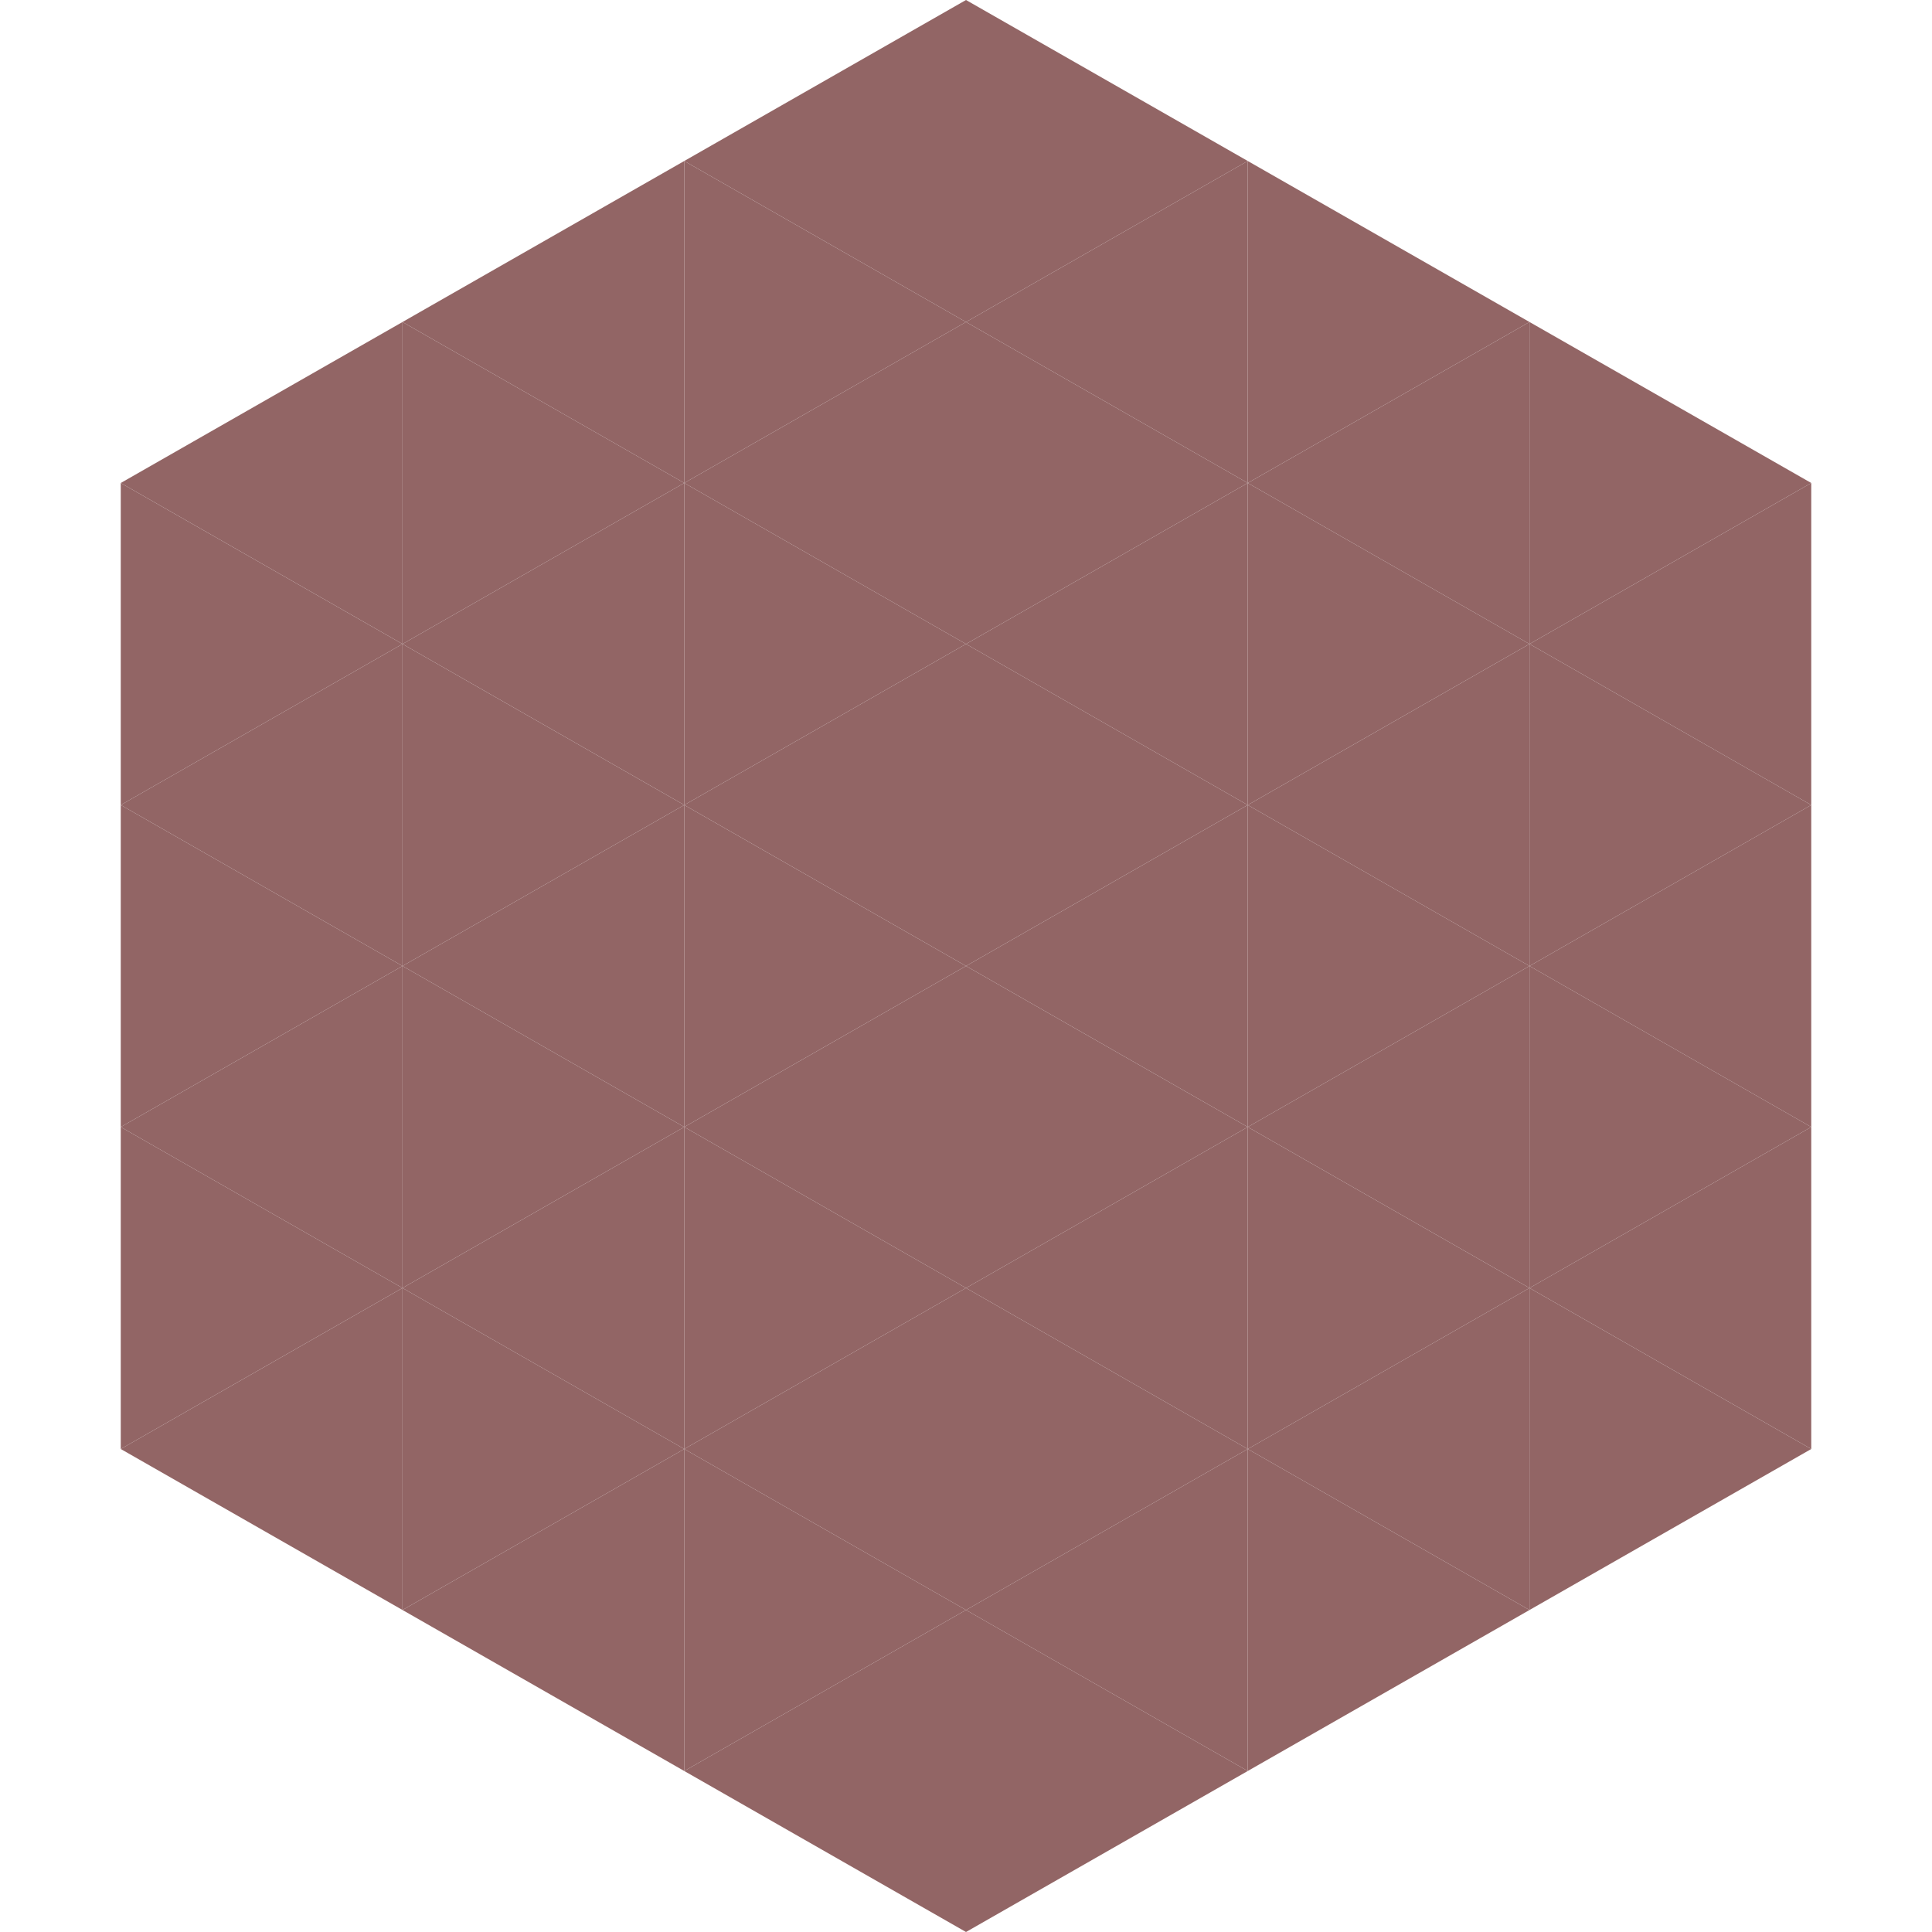
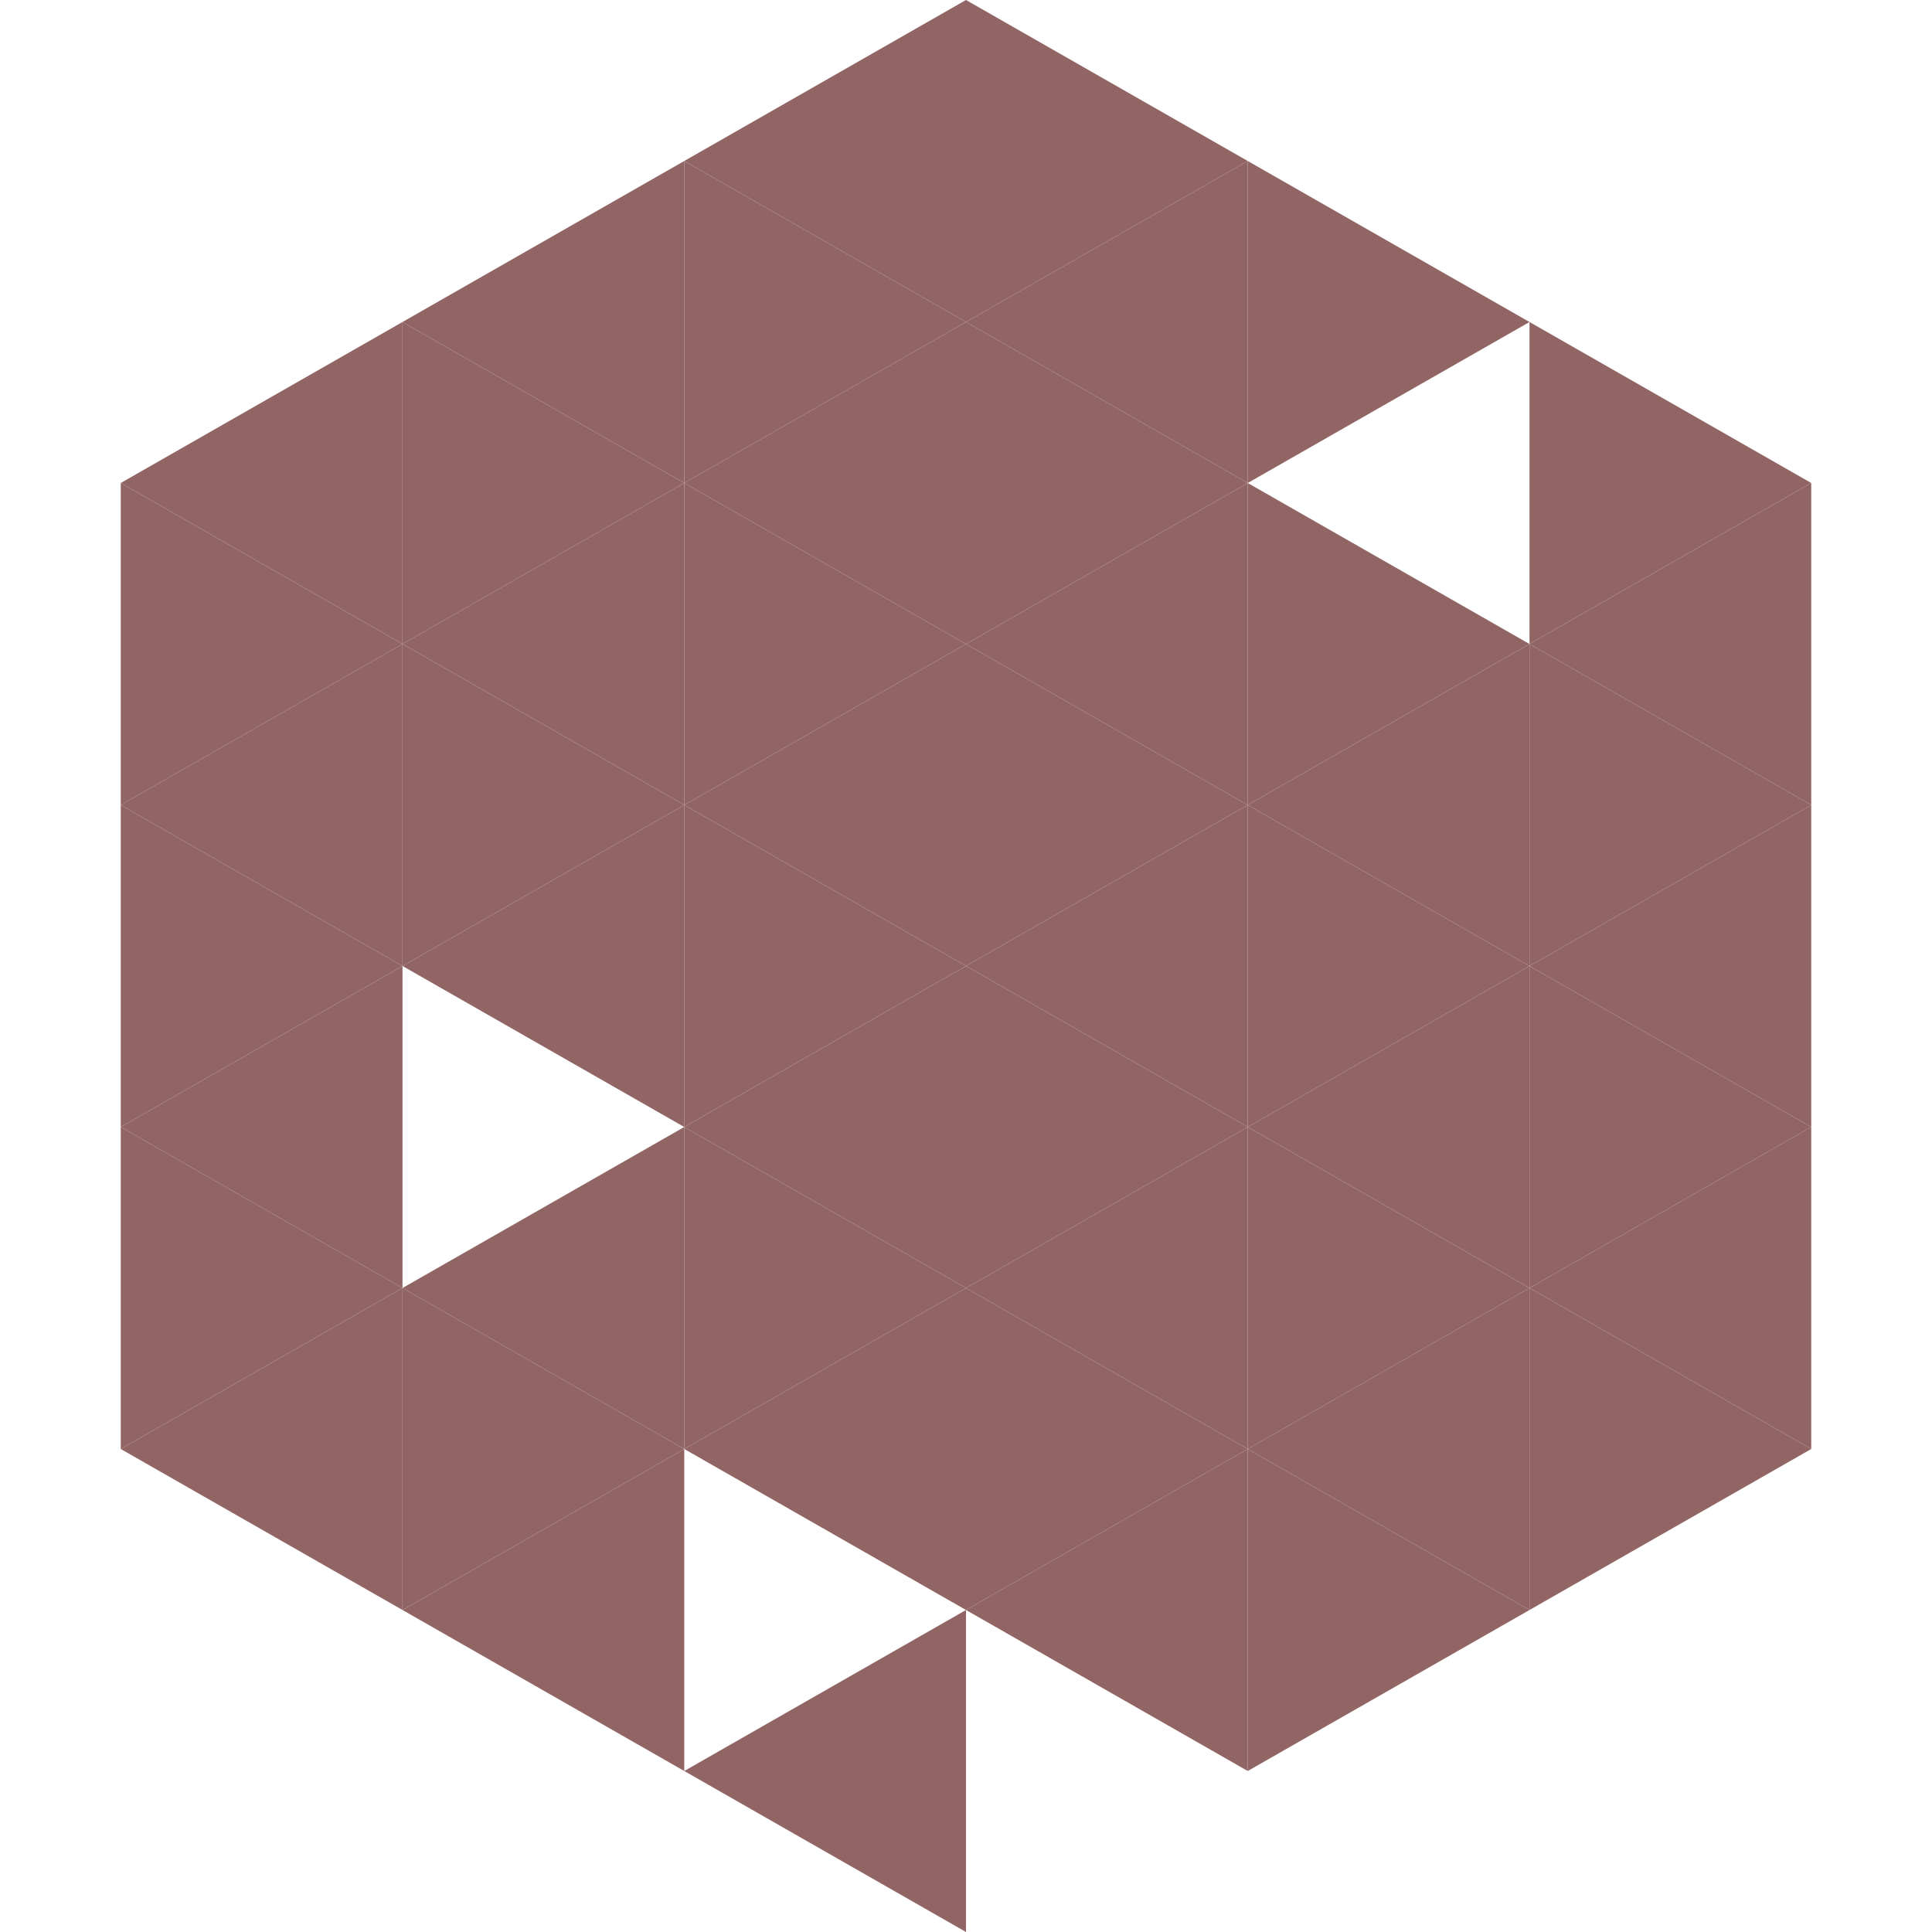
<svg xmlns="http://www.w3.org/2000/svg" width="240" height="240">
  <polygon points="50,40 15,60 50,80" style="fill:rgb(146,101,101)" />
  <polygon points="190,40 225,60 190,80" style="fill:rgb(146,101,101)" />
  <polygon points="15,60 50,80 15,100" style="fill:rgb(146,101,101)" />
  <polygon points="225,60 190,80 225,100" style="fill:rgb(146,101,101)" />
  <polygon points="50,80 15,100 50,120" style="fill:rgb(146,101,101)" />
  <polygon points="190,80 225,100 190,120" style="fill:rgb(146,101,101)" />
  <polygon points="15,100 50,120 15,140" style="fill:rgb(146,101,101)" />
  <polygon points="225,100 190,120 225,140" style="fill:rgb(146,101,101)" />
  <polygon points="50,120 15,140 50,160" style="fill:rgb(146,101,101)" />
  <polygon points="190,120 225,140 190,160" style="fill:rgb(146,101,101)" />
  <polygon points="15,140 50,160 15,180" style="fill:rgb(146,101,101)" />
  <polygon points="225,140 190,160 225,180" style="fill:rgb(146,101,101)" />
  <polygon points="50,160 15,180 50,200" style="fill:rgb(146,101,101)" />
  <polygon points="190,160 225,180 190,200" style="fill:rgb(146,101,101)" />
  <polygon points="15,180 50,200 15,220" style="fill:rgb(255,255,255); fill-opacity:0" />
  <polygon points="225,180 190,200 225,220" style="fill:rgb(255,255,255); fill-opacity:0" />
  <polygon points="50,0 85,20 50,40" style="fill:rgb(255,255,255); fill-opacity:0" />
  <polygon points="190,0 155,20 190,40" style="fill:rgb(255,255,255); fill-opacity:0" />
  <polygon points="85,20 50,40 85,60" style="fill:rgb(146,101,101)" />
  <polygon points="155,20 190,40 155,60" style="fill:rgb(146,101,101)" />
  <polygon points="50,40 85,60 50,80" style="fill:rgb(146,101,101)" />
-   <polygon points="190,40 155,60 190,80" style="fill:rgb(146,101,101)" />
  <polygon points="85,60 50,80 85,100" style="fill:rgb(146,101,101)" />
  <polygon points="155,60 190,80 155,100" style="fill:rgb(146,101,101)" />
  <polygon points="50,80 85,100 50,120" style="fill:rgb(146,101,101)" />
  <polygon points="190,80 155,100 190,120" style="fill:rgb(146,101,101)" />
  <polygon points="85,100 50,120 85,140" style="fill:rgb(146,101,101)" />
  <polygon points="155,100 190,120 155,140" style="fill:rgb(146,101,101)" />
-   <polygon points="50,120 85,140 50,160" style="fill:rgb(146,101,101)" />
  <polygon points="190,120 155,140 190,160" style="fill:rgb(146,101,101)" />
  <polygon points="85,140 50,160 85,180" style="fill:rgb(146,101,101)" />
  <polygon points="155,140 190,160 155,180" style="fill:rgb(146,101,101)" />
  <polygon points="50,160 85,180 50,200" style="fill:rgb(146,101,101)" />
  <polygon points="190,160 155,180 190,200" style="fill:rgb(146,101,101)" />
  <polygon points="85,180 50,200 85,220" style="fill:rgb(146,101,101)" />
  <polygon points="155,180 190,200 155,220" style="fill:rgb(146,101,101)" />
  <polygon points="120,0 85,20 120,40" style="fill:rgb(146,101,101)" />
  <polygon points="120,0 155,20 120,40" style="fill:rgb(146,101,101)" />
  <polygon points="85,20 120,40 85,60" style="fill:rgb(146,101,101)" />
  <polygon points="155,20 120,40 155,60" style="fill:rgb(146,101,101)" />
  <polygon points="120,40 85,60 120,80" style="fill:rgb(146,101,101)" />
  <polygon points="120,40 155,60 120,80" style="fill:rgb(146,101,101)" />
  <polygon points="85,60 120,80 85,100" style="fill:rgb(146,101,101)" />
  <polygon points="155,60 120,80 155,100" style="fill:rgb(146,101,101)" />
  <polygon points="120,80 85,100 120,120" style="fill:rgb(146,101,101)" />
  <polygon points="120,80 155,100 120,120" style="fill:rgb(146,101,101)" />
  <polygon points="85,100 120,120 85,140" style="fill:rgb(146,101,101)" />
  <polygon points="155,100 120,120 155,140" style="fill:rgb(146,101,101)" />
  <polygon points="120,120 85,140 120,160" style="fill:rgb(146,101,101)" />
  <polygon points="120,120 155,140 120,160" style="fill:rgb(146,101,101)" />
  <polygon points="85,140 120,160 85,180" style="fill:rgb(146,101,101)" />
  <polygon points="155,140 120,160 155,180" style="fill:rgb(146,101,101)" />
  <polygon points="120,160 85,180 120,200" style="fill:rgb(146,101,101)" />
  <polygon points="120,160 155,180 120,200" style="fill:rgb(146,101,101)" />
-   <polygon points="85,180 120,200 85,220" style="fill:rgb(146,101,101)" />
  <polygon points="155,180 120,200 155,220" style="fill:rgb(146,101,101)" />
  <polygon points="120,200 85,220 120,240" style="fill:rgb(146,101,101)" />
-   <polygon points="120,200 155,220 120,240" style="fill:rgb(146,101,101)" />
  <polygon points="85,220 120,240 85,260" style="fill:rgb(255,255,255); fill-opacity:0" />
  <polygon points="155,220 120,240 155,260" style="fill:rgb(255,255,255); fill-opacity:0" />
</svg>